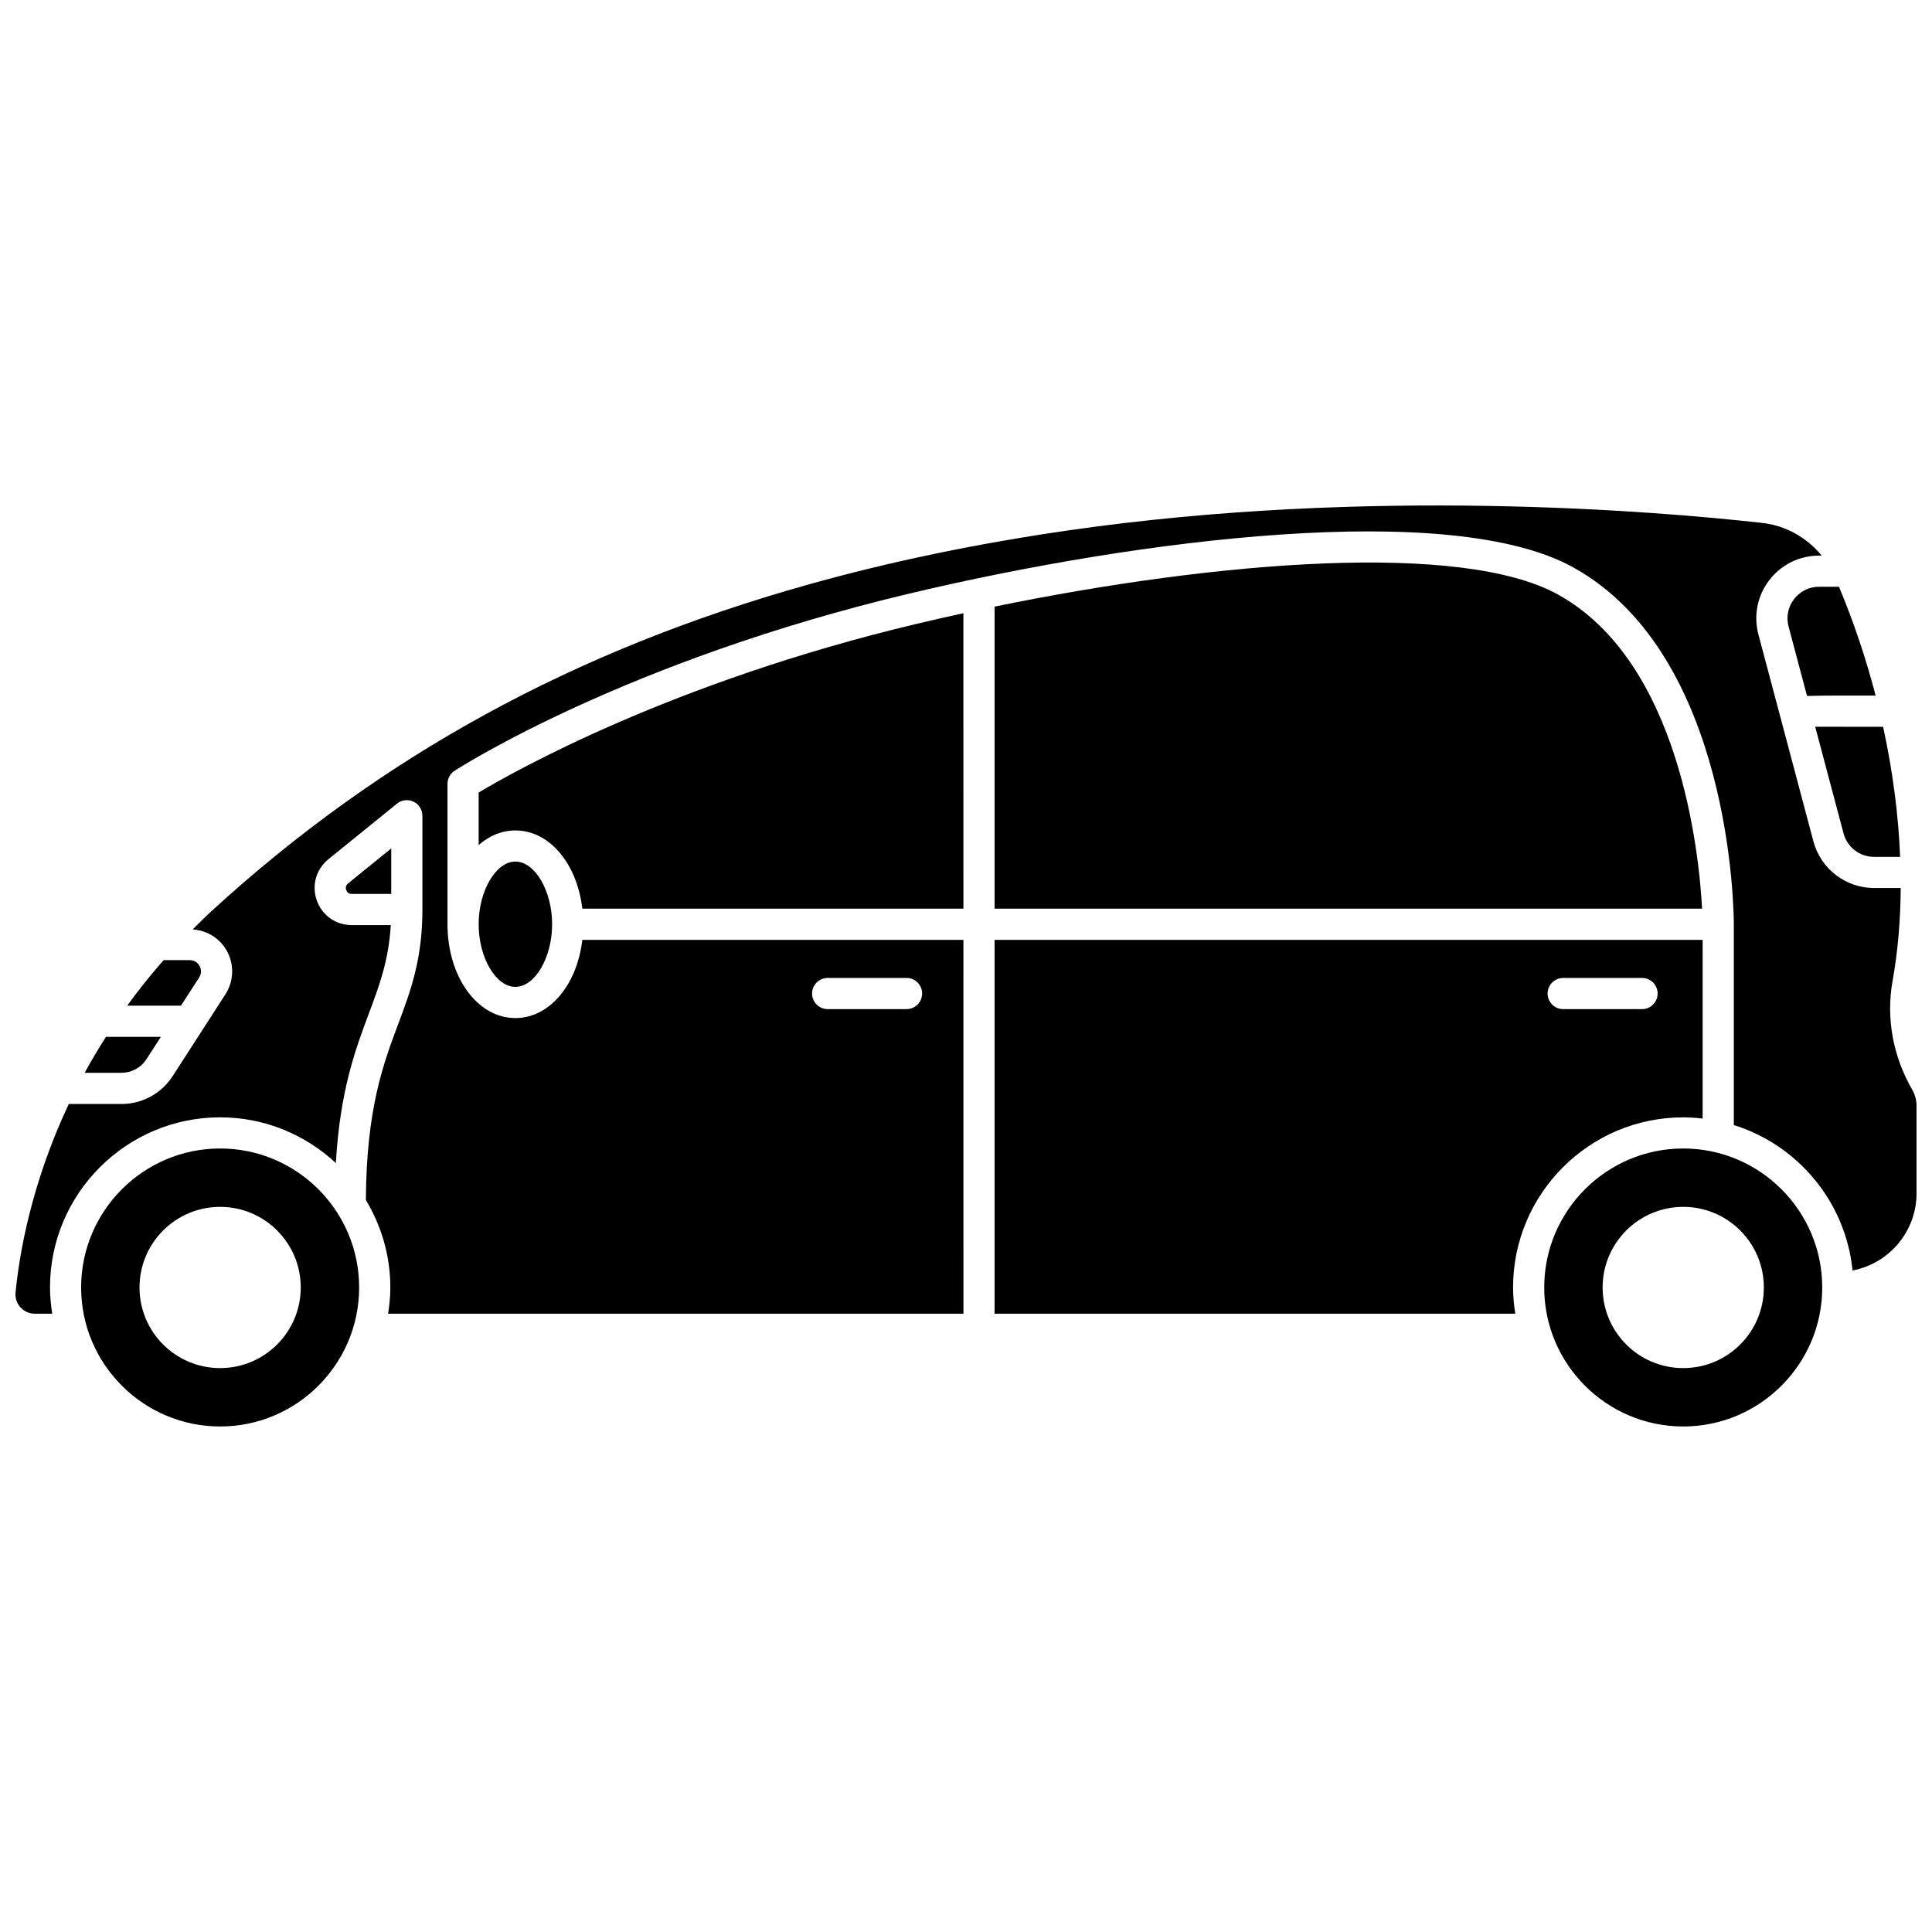
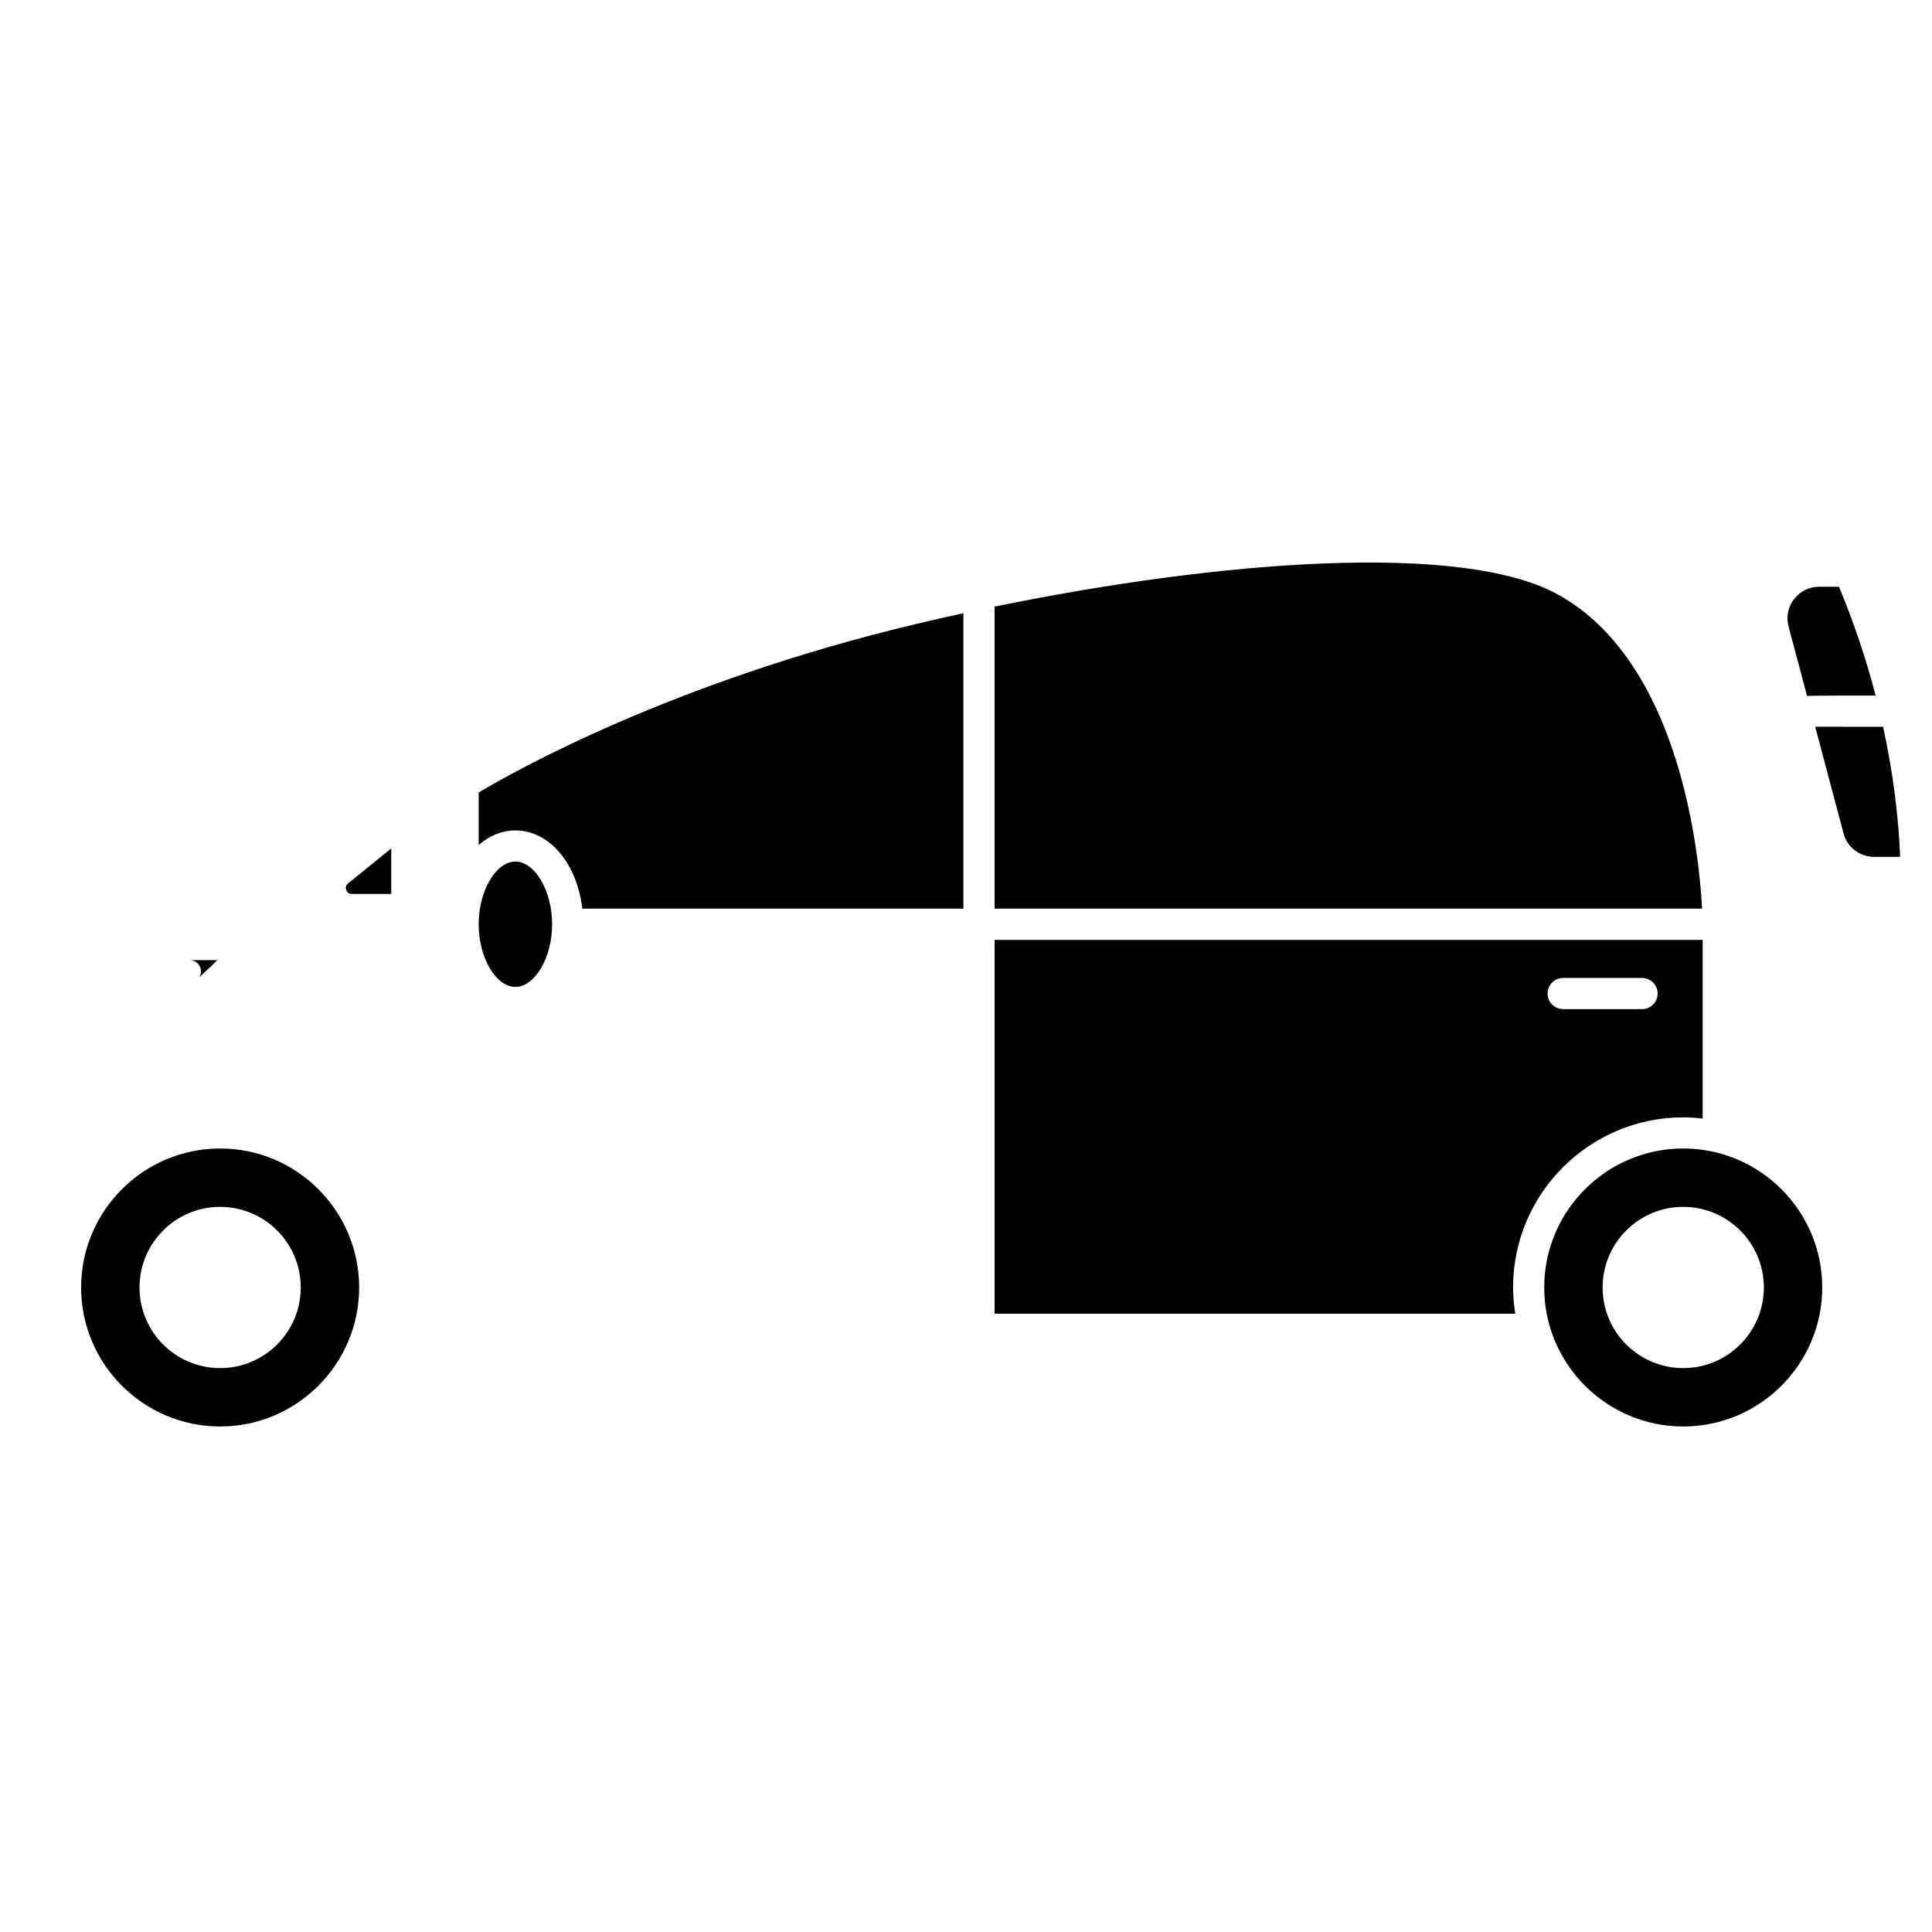
<svg xmlns="http://www.w3.org/2000/svg" width="800px" height="800px" version="1.1" viewBox="144 144 512 512">
  <defs>
    <clipPath id="a">
      <path d="m148.09 277h503.81v216h-503.81z" />
    </clipPath>
  </defs>
  <path d="m202.34 448.36c-20.312 0-36.84 16.523-36.84 36.836s16.527 36.836 36.84 36.836 36.836-16.523 36.836-36.836-16.523-36.836-36.836-36.836zm-0.004 58.199c-11.797 0-21.363-9.562-21.363-21.363 0-11.797 9.562-21.363 21.363-21.363 11.797 0 21.363 9.562 21.363 21.363s-9.566 21.363-21.363 21.363z" />
-   <path d="m182.83 424.67 3.805-5.894h-14.555c-2.035 3.199-3.93 6.379-5.641 9.527l9.734-0.004c2.703 0 5.195-1.352 6.656-3.629z" />
  <path d="m270.85 354.03v13.914c2.793-2.441 6.121-3.867 9.734-3.867 9.07 0 16.348 8.828 17.738 20.734h100.99l-0.004-78.305c-4.172 0.91-8.309 1.852-12.391 2.82-64.832 15.414-106.89 39.203-116.07 44.703z" />
  <path d="m619.44 302.77c-1.598 2.078-2.125 4.719-1.453 7.25l4.898 18.418c3.481-0.113 9.055-0.121 18.176-0.102-2.539-9.773-5.789-19.461-9.711-28.84h-5.266c-2.629 0-5.047 1.195-6.644 3.273z" />
-   <path d="m196.78 403.04c0.867-1.344 0.367-2.578 0.113-3.043-0.258-0.465-1.02-1.551-2.617-1.551l-6.91-0.004c-3.531 4.004-6.731 8.039-9.66 12.074h14.254z" />
+   <path d="m196.78 403.04c0.867-1.344 0.367-2.578 0.113-3.043-0.258-0.465-1.02-1.551-2.617-1.551l-6.91-0.004h14.254z" />
  <path d="m632.56 364.86c0.969 3.664 4.301 6.219 8.09 6.219h6.906c-0.453-11.234-1.98-22.852-4.512-34.469-6.141-0.008-13.27-0.02-17.996-0.016z" />
  <path d="m270.85 388.93c0 8.844 4.551 16.602 9.734 16.602 5.184 0 9.734-7.754 9.734-16.602 0-8.844-4.551-16.605-9.734-16.605-5.184 0.004-9.734 7.766-9.734 16.605z" />
  <g clip-path="url(#a)">
-     <path d="m650.73 432.72c-5.086-8.789-6.934-18.988-5.184-28.719 1.398-7.797 2.106-16.086 2.164-24.668h-7.055c-7.527 0-14.141-5.078-16.078-12.359l-14.578-54.828c-1.332-5.031-0.281-10.281 2.891-14.406s7.984-6.496 13.188-6.496h0.691c-3.918-4.781-9.531-7.965-15.723-8.66-28.762-3.211-104.25-9.469-183.61 1.934-24.484 3.519-47.438 8.293-69.094 14.352-0.078 0.023-0.152 0.051-0.234 0.07-62.133 17.418-113.41 45.605-158.09 86.543-1.734 1.59-3.324 3.203-4.941 4.812 3.797 0.277 7.231 2.375 9.07 5.75 1.973 3.613 1.809 8.012-0.422 11.473l-13.949 21.637c-2.992 4.641-8.078 7.414-13.602 7.414l-13.945-0.008c-10.035 21.309-13.152 40.043-14.109 50.008-0.137 1.434 0.32 2.809 1.293 3.879 0.992 1.094 2.352 1.691 3.832 1.691h4.594c-0.355-2.266-0.59-4.574-0.59-6.941 0-24.863 20.23-45.094 45.098-45.094 11.844 0 22.602 4.625 30.656 12.117 1.117-19.211 5.148-30.02 8.773-39.695 2.773-7.418 5.223-13.949 5.781-23.363h-10.344c-4.215 0-7.848-2.57-9.258-6.543-1.406-3.973-0.203-8.258 3.074-10.914l18.18-14.734c1.238-1.004 2.941-1.203 4.383-0.52 1.438 0.684 2.352 2.137 2.352 3.731v24.855c0 13.234-3.125 21.57-6.434 30.395-3.957 10.555-8.422 22.523-8.547 46.598 4.086 6.781 6.481 14.691 6.481 23.172 0 2.367-0.238 4.676-0.59 6.941h152.47l-0.012-99.074h-100.99c-1.387 11.902-8.668 20.73-17.738 20.73-10.09 0-17.992-10.922-17.992-24.859v-37.219c0-1.398 0.711-2.711 1.891-3.469 1.828-1.184 45.711-29.172 120.54-46.957 60.777-14.453 143.31-24.938 175.86-6.957 42.113 23.266 42.598 91.703 42.598 94.605v53.207c16.957 5.289 29.641 20.34 31.465 38.539 9.637-1.832 16.961-10.301 16.961-20.465v-23.121c-0.004-1.547-0.41-3.059-1.18-4.383zm-287.39-29.555h20.906c2.285 0 4.129 1.852 4.129 4.129 0 2.281-1.848 4.129-4.129 4.129h-20.906c-2.285 0-4.129-1.852-4.129-4.129 0-2.277 1.844-4.129 4.129-4.129z" />
-   </g>
+     </g>
  <path d="m235.75 379.86c0.137 0.387 0.512 1.039 1.469 1.039h10.465v-12.062l-11.445 9.277c-0.75 0.613-0.633 1.355-0.488 1.746z" />
  <path d="m590.07 448.36c-20.312 0-36.836 16.523-36.836 36.836s16.523 36.836 36.836 36.836 36.84-16.523 36.84-36.836-16.527-36.836-36.84-36.836zm0.004 58.199c-11.797 0-21.363-9.562-21.363-21.363 0-11.797 9.562-21.363 21.363-21.363 11.797 0 21.363 9.562 21.363 21.363s-9.566 21.363-21.363 21.363z" />
  <path d="m590.07 440.11c1.742 0 3.453 0.125 5.144 0.316v-47.355h-187.64v99.082l137.99-0.004c-0.352-2.266-0.59-4.574-0.59-6.941 0-24.867 20.23-45.098 45.094-45.098zm-31.812-36.941h20.906c2.285 0 4.129 1.852 4.129 4.129 0 2.281-1.848 4.129-4.129 4.129h-20.906c-2.285 0-4.129-1.852-4.129-4.129 0-2.277 1.844-4.129 4.129-4.129z" />
  <path d="m556.89 301.56c-25.527-14.102-90.133-8.938-149.31 3.199v80.043h187.49c-0.797-14.832-5.887-65.398-38.184-83.242z" />
</svg>